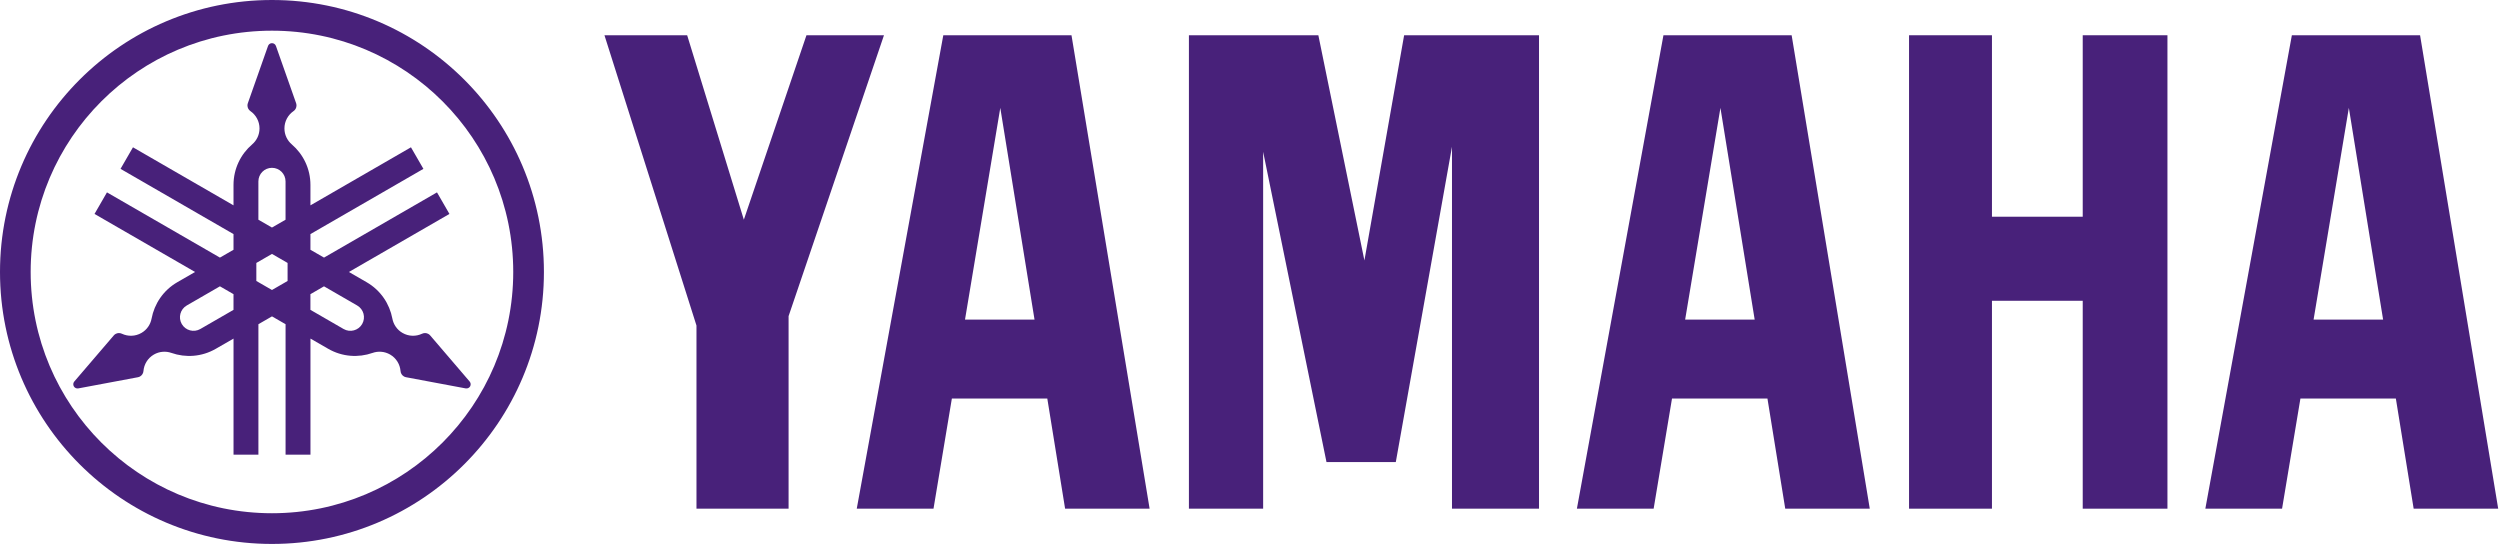
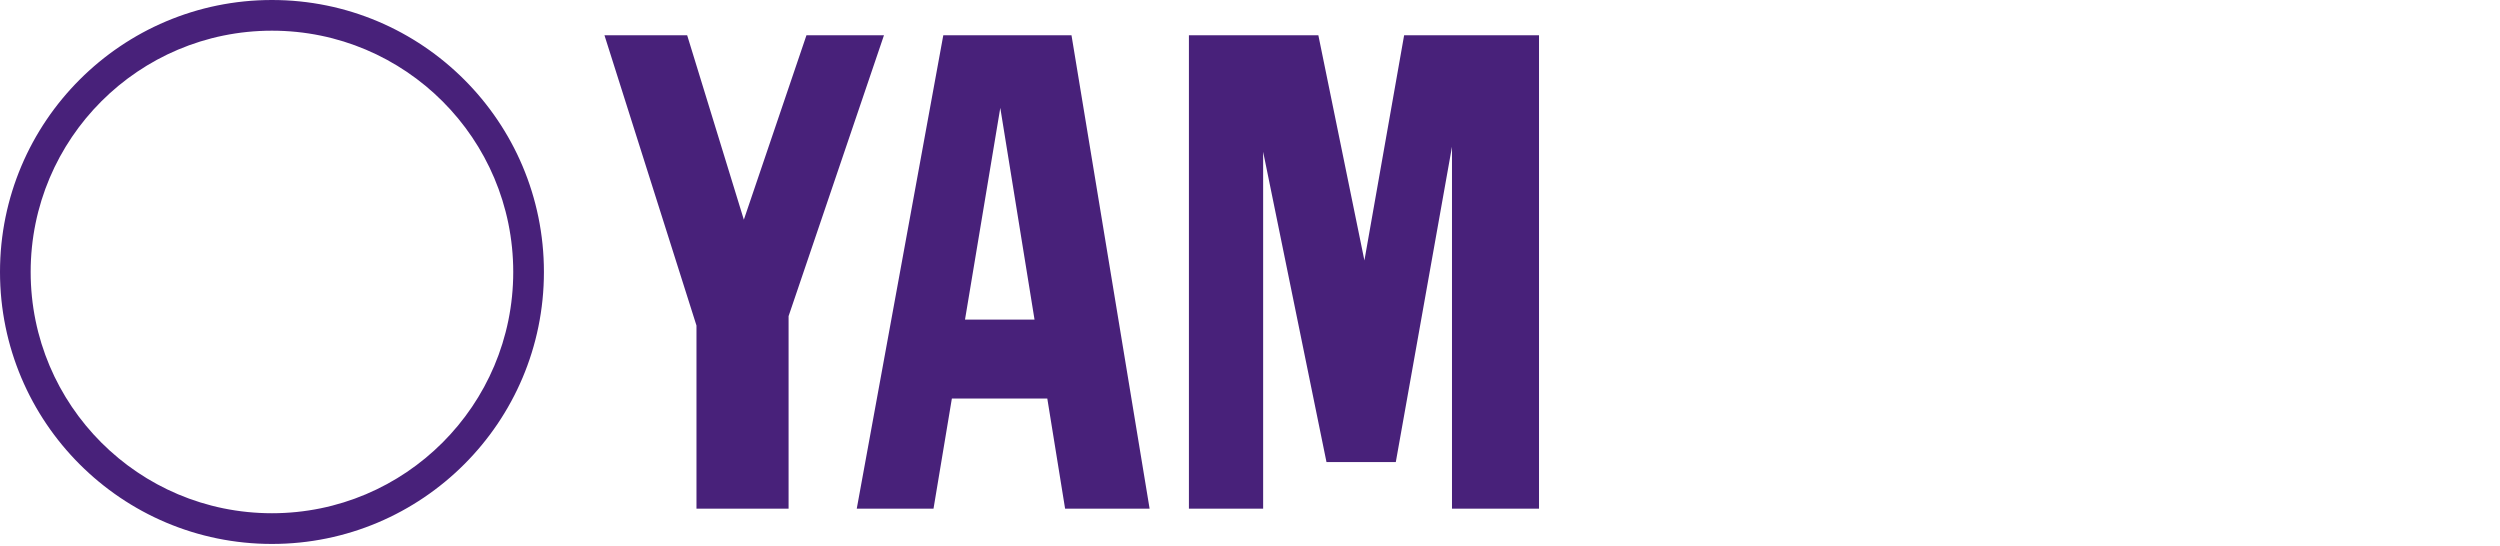
<svg xmlns="http://www.w3.org/2000/svg" fill="none" viewBox="0 0 1067 233" height="233" width="1067">
  <path fill="#48217A" d="M116.069 0C51.968 0 0 51.965 0 116.077C0 180.178 51.968 232.154 116.069 232.154C180.174 232.154 232.146 180.178 232.146 116.077C232.146 51.965 180.178 0 116.069 0ZM116.069 219.05C59.199 219.05 13.088 172.944 13.088 116.077C13.088 59.199 59.195 13.096 116.069 13.096C172.944 13.096 219.05 59.199 219.05 116.077C219.05 172.944 172.944 219.05 116.069 219.05Z" />
-   <path fill="#48217A" d="M200.436 162.822L183.583 143.142C183.375 142.904 183.129 142.7 182.846 142.534C181.984 142.042 180.971 142.031 180.136 142.435C177.562 143.652 174.452 143.63 171.798 142.099C169.436 140.746 167.932 138.463 167.463 135.984C166.277 129.668 162.455 123.893 156.457 120.435L148.91 116.081L191.819 91.31L186.508 82.106L138.289 109.943L132.495 106.602V99.908L180.711 72.068L175.4 62.869L132.495 87.643V78.932C132.495 72.004 129.404 65.802 124.532 61.621C122.615 59.981 121.398 57.539 121.398 54.815C121.398 51.749 122.933 49.036 125.28 47.418C126.047 46.896 126.542 46.012 126.542 45.018C126.542 44.689 126.489 44.372 126.391 44.077L117.778 19.646C117.54 18.932 116.867 18.421 116.077 18.421C115.291 18.421 114.618 18.932 114.38 19.646L105.77 44.077C105.668 44.372 105.615 44.689 105.615 45.018C105.615 46.012 106.114 46.896 106.874 47.418C109.217 49.036 110.759 51.749 110.759 54.815C110.759 57.539 109.546 59.981 107.622 61.621C102.746 65.802 99.662 72.007 99.662 78.932V87.643L56.753 62.869L51.443 72.068L99.662 99.908V106.605L93.868 109.943L45.649 82.106L40.343 91.31L83.252 116.081L75.7 120.435C69.702 123.893 65.877 129.668 64.694 135.984C64.226 138.463 62.725 140.746 60.363 142.099C57.706 143.63 54.599 143.652 52.022 142.435C51.182 142.035 50.173 142.042 49.315 142.534C49.028 142.7 48.779 142.908 48.578 143.142L31.722 162.814C31.227 163.378 31.121 164.209 31.514 164.905C31.907 165.581 32.685 165.91 33.419 165.77L58.885 161C59.191 160.94 59.497 160.83 59.777 160.668C60.643 160.165 61.149 159.3 61.225 158.37C61.455 155.535 63.035 152.844 65.688 151.313C68.043 149.96 70.768 149.786 73.153 150.622C79.211 152.753 86.124 152.326 92.122 148.857L99.67 144.51V194.052H110.29V138.372L116.088 135.027L121.882 138.372V194.048H132.506V144.506L140.05 148.853C146.049 152.322 152.965 152.75 159.024 150.618C161.401 149.779 164.13 149.953 166.488 151.31C169.141 152.84 170.718 155.531 170.948 158.366C171.02 159.296 171.53 160.165 172.388 160.664C172.672 160.826 172.978 160.936 173.284 160.997L198.746 165.766C199.484 165.906 200.258 165.577 200.655 164.901C201.037 164.209 200.927 163.381 200.436 162.822ZM99.659 132.246L85.497 140.417C82.723 142.019 79.181 141.067 77.582 138.297C75.984 135.519 76.932 131.977 79.707 130.375L93.868 122.2L99.662 125.548L99.659 132.246ZM110.279 77.427C110.279 74.222 112.872 71.626 116.073 71.626C119.274 71.626 121.871 74.222 121.871 77.427V93.774L116.077 97.115L110.279 93.774V77.427ZM122.74 119.924L116.077 123.768L109.406 119.921V112.222L116.077 108.37L122.74 112.222V119.924ZM154.568 138.3C152.965 141.067 149.416 142.019 146.646 140.421L132.488 132.242V125.552L138.282 122.203L152.44 130.379C155.214 131.981 156.163 135.519 154.568 138.3Z" />
-   <path fill="#48217A" d="M888.907 92.496H850.167V15.046H814.779V217.104H850.167V128.372H888.907V217.104H925.066V15.046H888.907V92.496Z" />
  <path fill="#48217A" d="M257.983 15.046L297.256 138.943V217.104H336.567V134.929L377.28 15.046H344.198L317.473 93.766L293.28 15.046H257.983Z" />
  <path fill="#48217A" d="M599.282 15.046L582.331 111.164L562.673 15.046H507.428V217.104H539.108V64.793L566.143 197.201H595.729L619.707 62.642V217.104H656.852V15.046H599.282Z" />
-   <path fill="#48217A" d="M1032.89 15.046H978.168L941.242 217.104H973.988L981.819 170.086H1022.55L1030.15 217.104H1066.23L1032.89 15.046ZM987.436 136.403L1002.49 46.035L1017.11 136.403H987.436Z" />
-   <path fill="#48217A" d="M709.958 15.046L673.021 217.104H705.774L713.613 170.086H754.345L761.941 217.104H798.017L764.674 15.046H709.958ZM719.221 136.403L734.279 46.035L748.895 136.403H719.221Z" />
  <path fill="#48217A" d="M402.599 15.046L365.662 217.104H398.419L406.258 170.086H446.986L454.586 217.104H490.654L457.315 15.046H402.599ZM411.866 136.403L426.924 46.035L441.536 136.403H411.866Z" />
</svg>